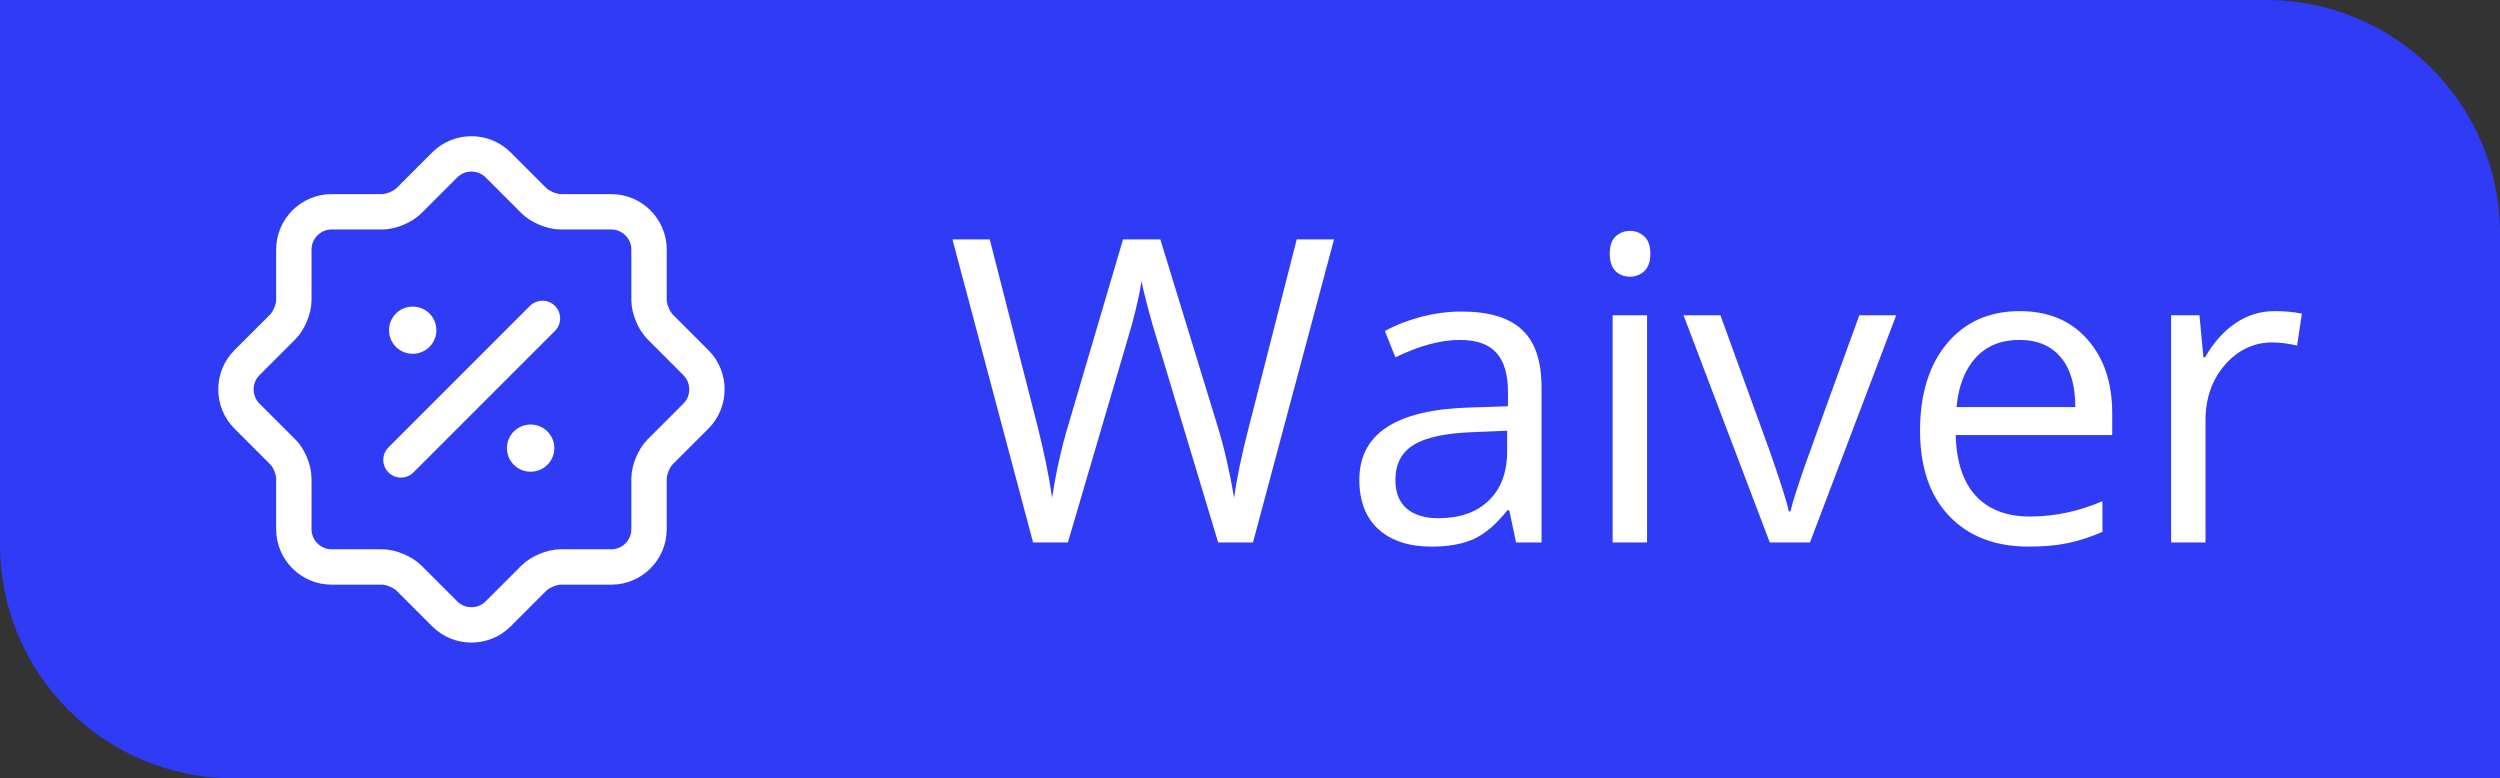
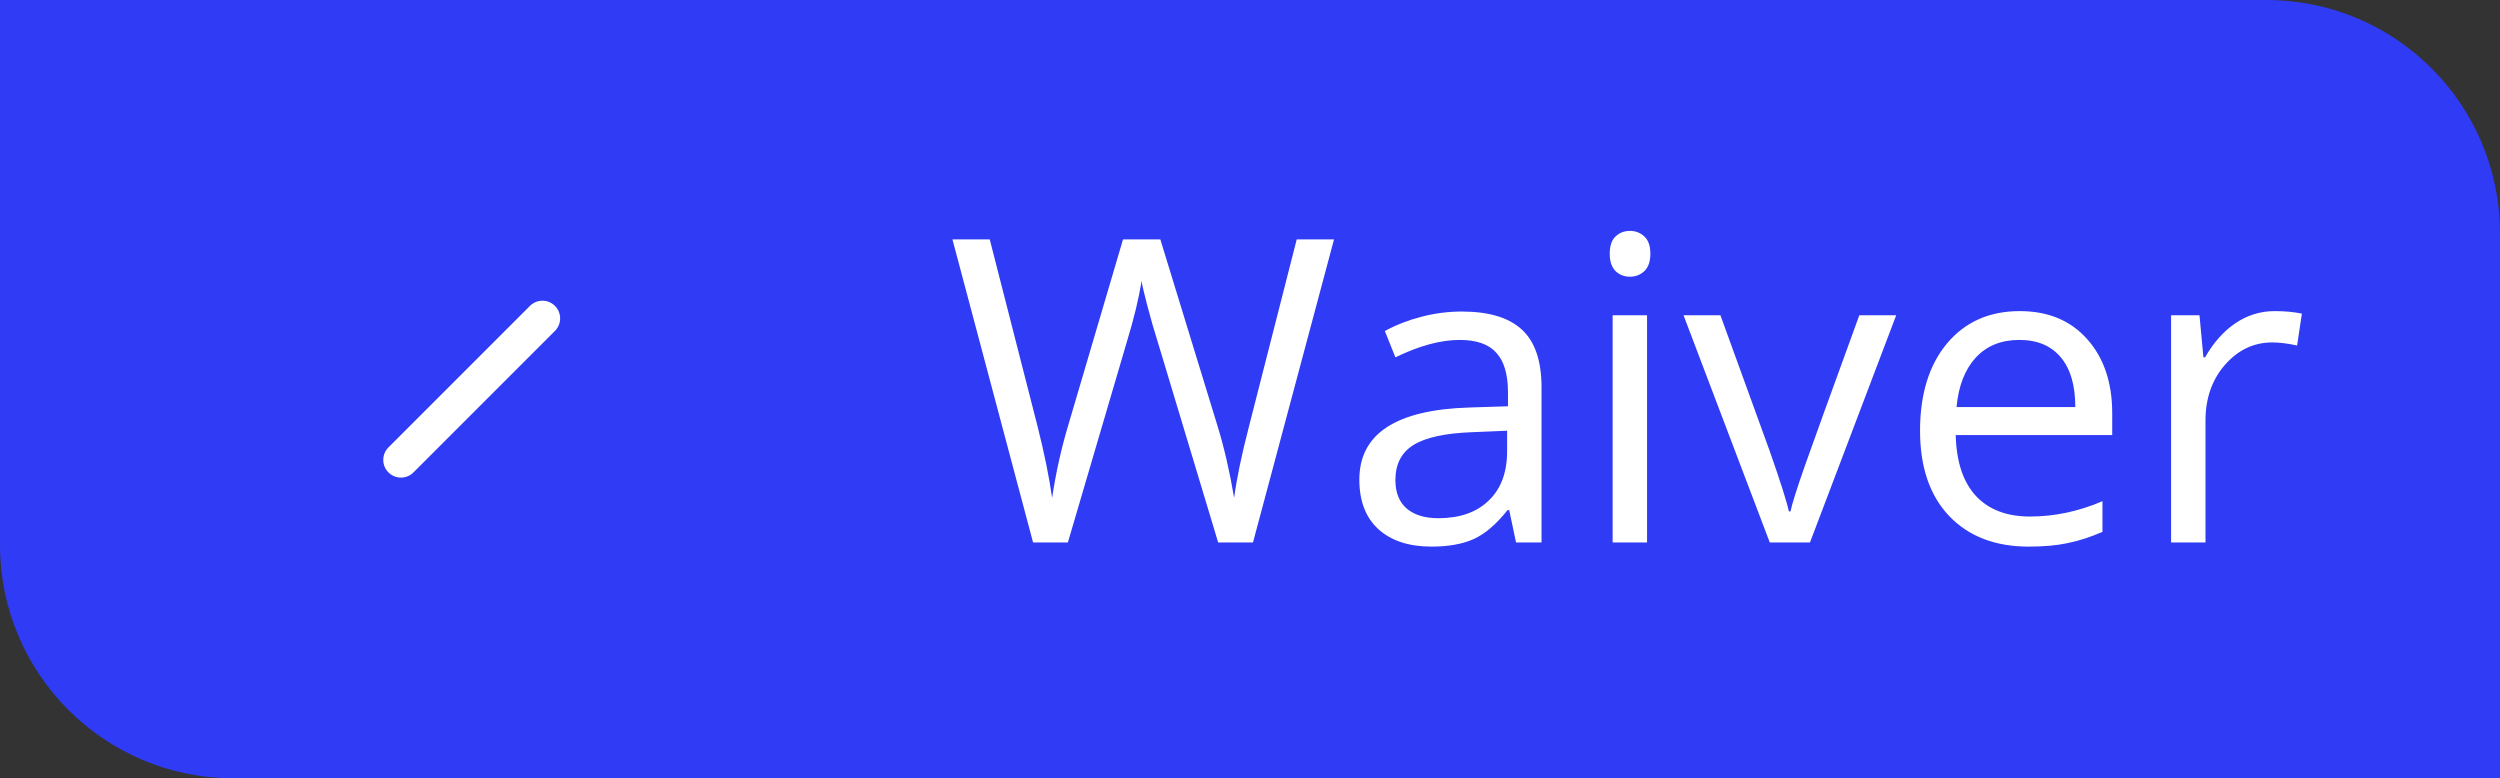
<svg xmlns="http://www.w3.org/2000/svg" width="106" height="33" viewBox="0 0 106 33" fill="none">
  <rect x="0" y="0" width="106" height="33" fill="#333333" stroke="none" />
  <path d="M0 0H96.1C101.568 0 106 4.432 106 9.9V33H9.9C4.432 33 0 28.568 0 23.1V0Z" fill="#2F3BF5" />
-   <path d="M11.989 19.16L10.469 17.64C9.849 17.02 9.849 16 10.469 15.38L11.989 13.86C12.249 13.6 12.459 13.09 12.459 12.73V10.58C12.459 9.7 13.179 8.98 14.059 8.98H16.209C16.569 8.98 17.079 8.77 17.339 8.51L18.859 6.99C19.479 6.37 20.499 6.37 21.119 6.99L22.639 8.51C22.899 8.77 23.409 8.98 23.769 8.98H25.919C26.799 8.98 27.519 9.7 27.519 10.58V12.73C27.519 13.09 27.729 13.6 27.989 13.86L29.509 15.38C30.129 16 30.129 17.02 29.509 17.64L27.989 19.16C27.729 19.42 27.519 19.93 27.519 20.29V22.44C27.519 23.32 26.799 24.04 25.919 24.04H23.769C23.409 24.04 22.899 24.25 22.639 24.51L21.119 26.03C20.499 26.65 19.479 26.65 18.859 26.03L17.339 24.51C17.079 24.25 16.569 24.04 16.209 24.04H14.059C13.179 24.04 12.459 23.32 12.459 22.44V20.29C12.459 19.92 12.249 19.41 11.989 19.16Z" stroke="white" stroke-width="1.5" stroke-linecap="round" stroke-linejoin="round" />
  <path d="M17 19.5L23 13.5" stroke="white" stroke-width="1.5" stroke-linecap="round" stroke-linejoin="round" />
-   <path d="M22.494 19H22.503" stroke="white" stroke-width="2" stroke-linecap="round" stroke-linejoin="round" />
-   <path d="M17.494 14H17.503" stroke="white" stroke-width="2" stroke-linecap="round" stroke-linejoin="round" />
  <path d="M53.127 23H51.65L49.058 14.396C48.935 14.015 48.797 13.534 48.645 12.954C48.492 12.374 48.413 12.025 48.407 11.908C48.278 12.682 48.073 13.528 47.792 14.448L45.278 23H43.802L40.383 10.15H41.965L43.995 18.087C44.276 19.2 44.481 20.208 44.61 21.11C44.769 20.038 45.003 18.989 45.313 17.964L47.616 10.15H49.198L51.615 18.034C51.897 18.942 52.134 19.968 52.327 21.11C52.438 20.278 52.649 19.265 52.96 18.069L54.981 10.15H56.563L53.127 23ZM64.28 23L63.99 21.629H63.92C63.44 22.232 62.959 22.643 62.478 22.859C62.004 23.07 61.409 23.176 60.694 23.176C59.739 23.176 58.989 22.93 58.444 22.438C57.905 21.945 57.636 21.245 57.636 20.337C57.636 18.392 59.191 17.372 62.303 17.278L63.938 17.226V16.628C63.938 15.872 63.773 15.315 63.445 14.958C63.123 14.595 62.605 14.413 61.89 14.413C61.087 14.413 60.179 14.659 59.165 15.151L58.717 14.035C59.191 13.777 59.71 13.575 60.273 13.429C60.841 13.282 61.409 13.209 61.977 13.209C63.126 13.209 63.976 13.464 64.526 13.974C65.083 14.483 65.361 15.301 65.361 16.426V23H64.28ZM60.984 21.972C61.893 21.972 62.605 21.723 63.12 21.225C63.642 20.727 63.902 20.029 63.902 19.133V18.263L62.443 18.324C61.283 18.365 60.445 18.547 59.93 18.869C59.42 19.186 59.165 19.681 59.165 20.355C59.165 20.882 59.323 21.283 59.64 21.559C59.962 21.834 60.41 21.972 60.984 21.972ZM69.835 23H68.376V13.367H69.835V23ZM68.253 10.757C68.253 10.423 68.335 10.18 68.499 10.027C68.663 9.869 68.868 9.79 69.114 9.79C69.349 9.79 69.551 9.869 69.721 10.027C69.891 10.185 69.976 10.429 69.976 10.757C69.976 11.085 69.891 11.331 69.721 11.495C69.551 11.653 69.349 11.732 69.114 11.732C68.868 11.732 68.663 11.653 68.499 11.495C68.335 11.331 68.253 11.085 68.253 10.757ZM75.038 23L71.382 13.367H72.946L75.02 19.08C75.489 20.416 75.765 21.283 75.847 21.682H75.917C75.981 21.371 76.184 20.73 76.523 19.757C76.869 18.778 77.64 16.648 78.835 13.367H80.399L76.743 23H75.038ZM86.016 23.176C84.592 23.176 83.467 22.742 82.641 21.875C81.82 21.008 81.41 19.804 81.41 18.263C81.41 16.71 81.791 15.477 82.553 14.562C83.32 13.648 84.349 13.191 85.638 13.191C86.845 13.191 87.8 13.59 88.503 14.387C89.206 15.178 89.558 16.224 89.558 17.524V18.447H82.922C82.951 19.578 83.235 20.436 83.774 21.023C84.319 21.608 85.084 21.901 86.068 21.901C87.106 21.901 88.131 21.685 89.144 21.251V22.552C88.629 22.774 88.14 22.933 87.677 23.026C87.22 23.126 86.666 23.176 86.016 23.176ZM85.62 14.413C84.847 14.413 84.228 14.665 83.766 15.169C83.309 15.673 83.039 16.37 82.957 17.261H87.993C87.993 16.341 87.788 15.638 87.378 15.151C86.968 14.659 86.382 14.413 85.62 14.413ZM96.448 13.191C96.876 13.191 97.26 13.227 97.6 13.297L97.397 14.65C96.999 14.562 96.647 14.519 96.343 14.519C95.564 14.519 94.895 14.835 94.339 15.468C93.788 16.101 93.513 16.889 93.513 17.832V23H92.054V13.367H93.258L93.425 15.151H93.495C93.853 14.524 94.283 14.041 94.787 13.701C95.291 13.361 95.845 13.191 96.448 13.191Z" fill="white" />
</svg>